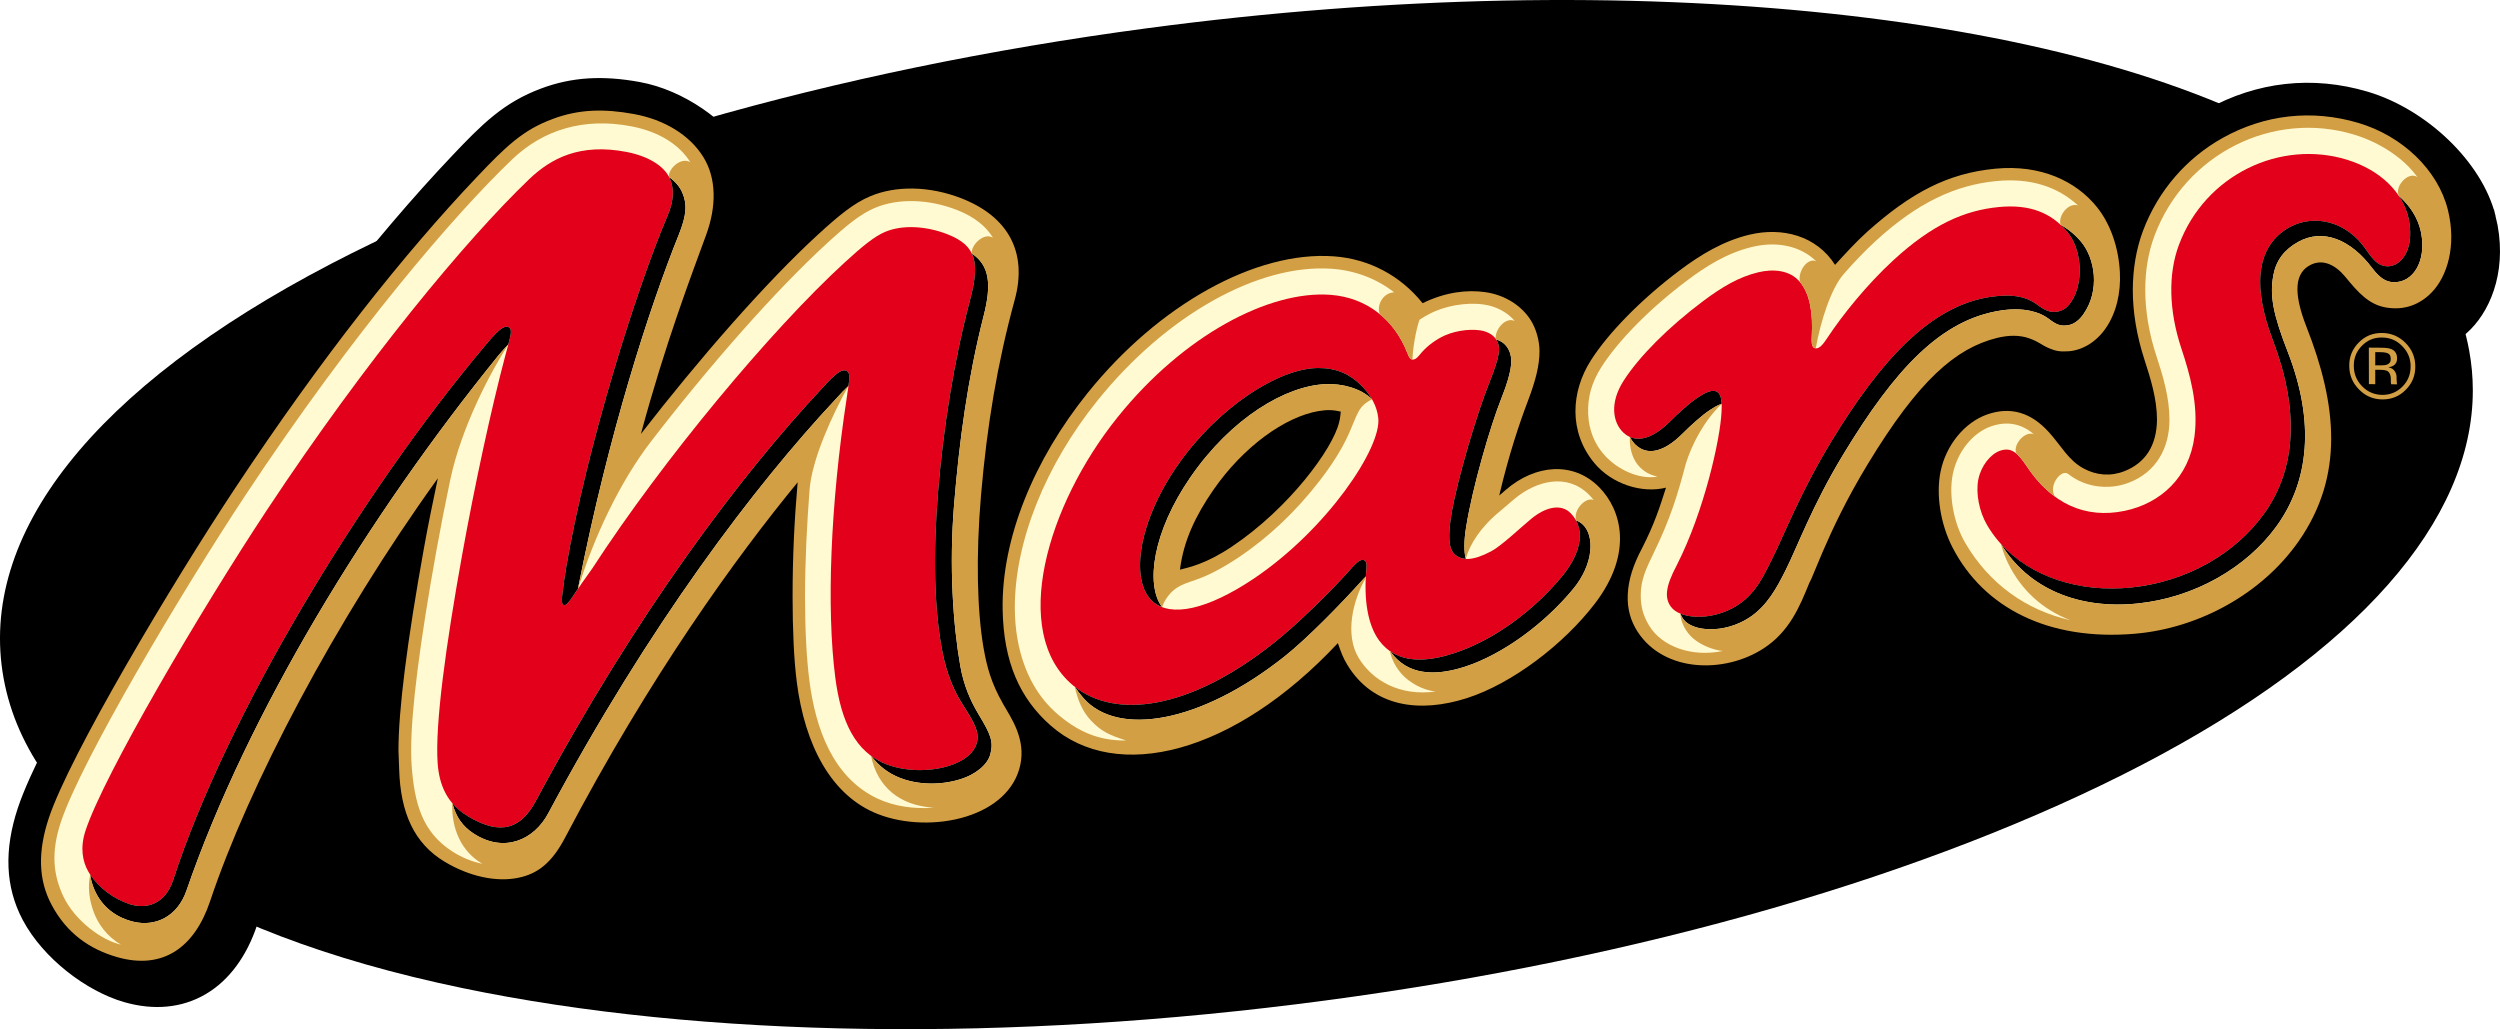
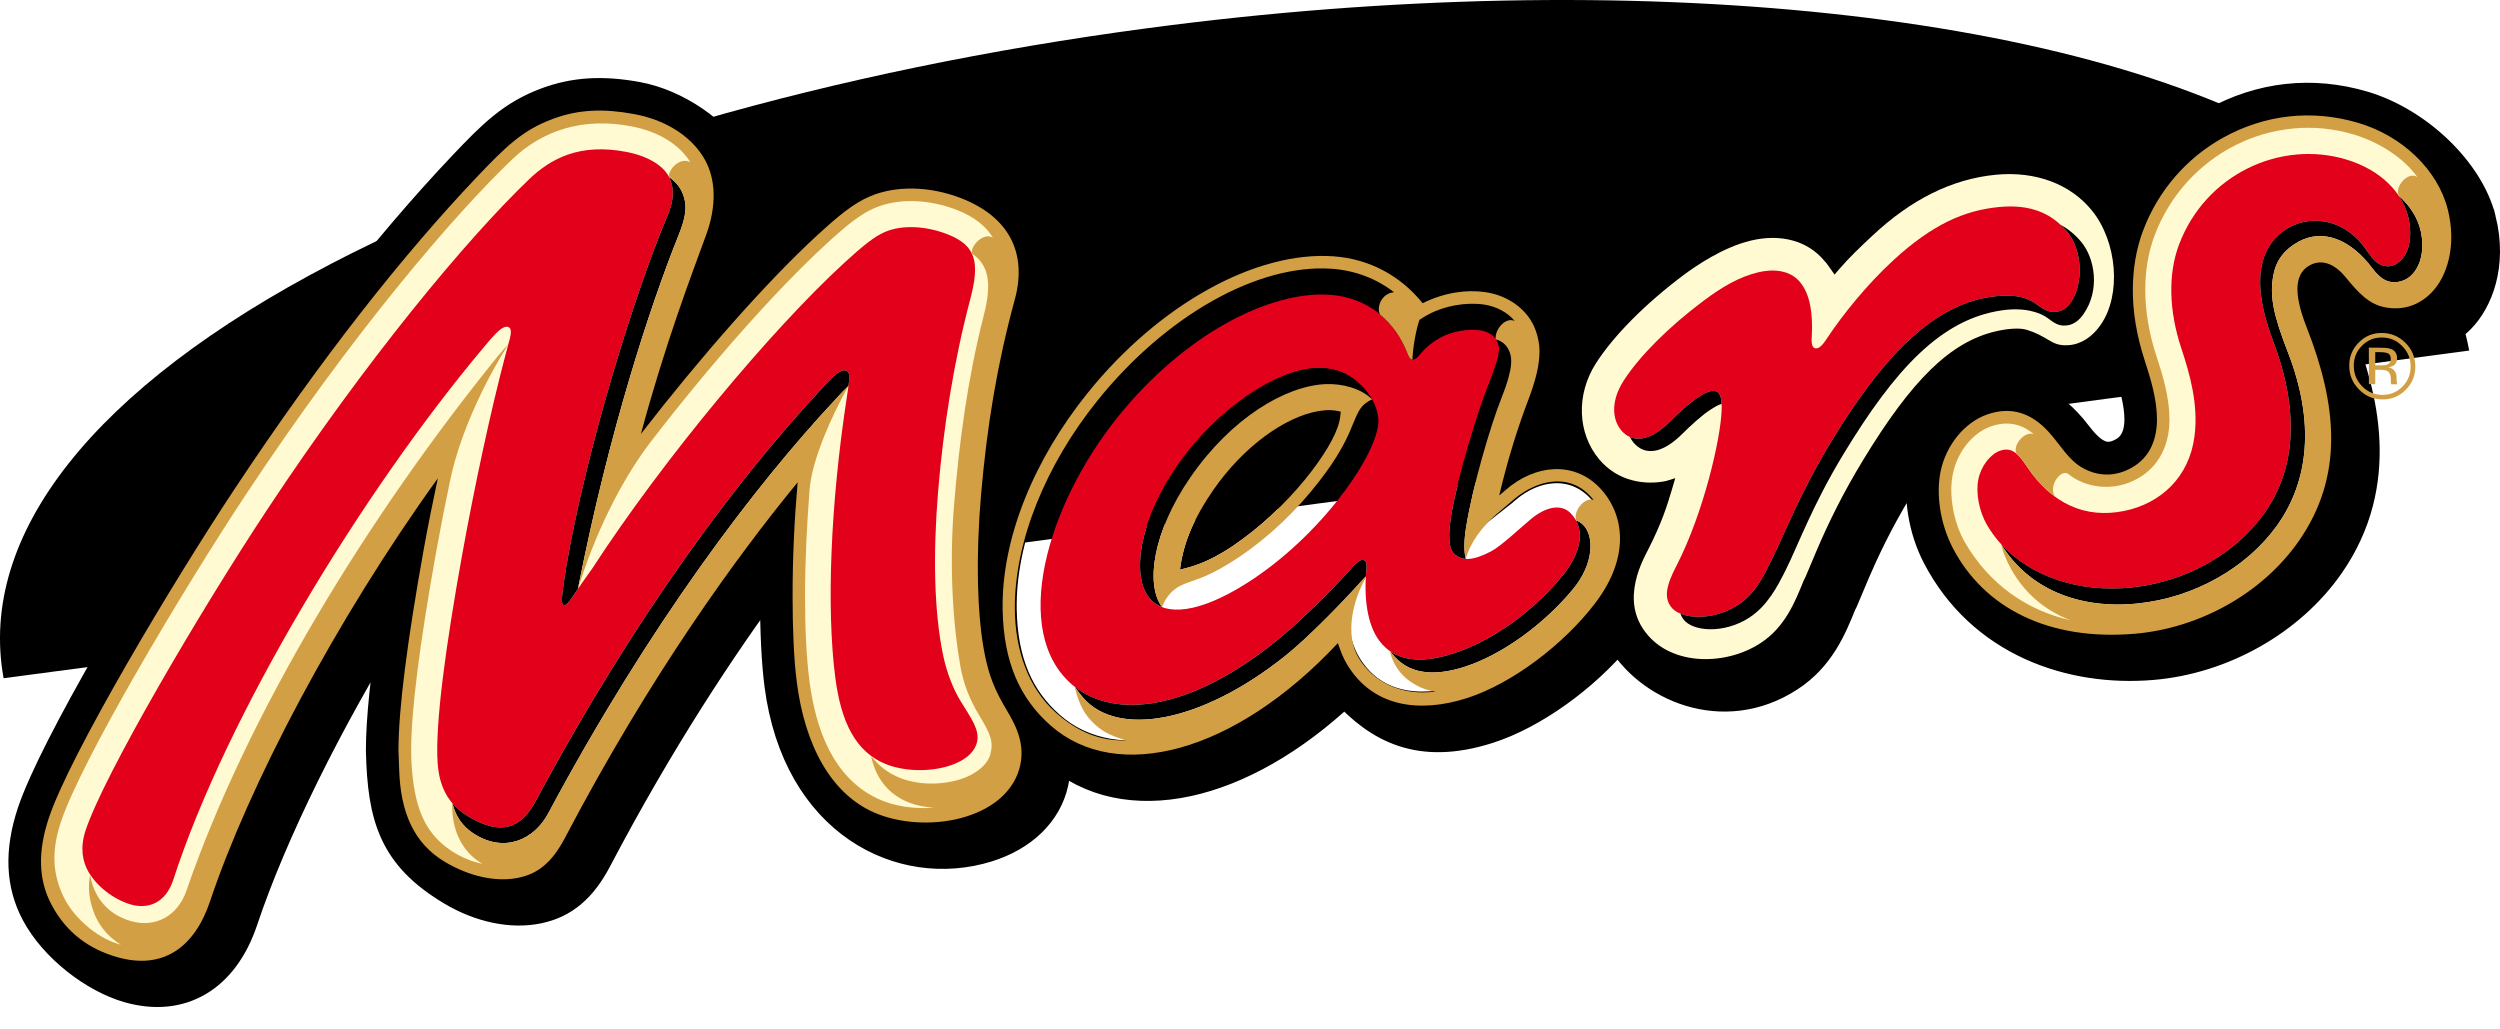
<svg xmlns="http://www.w3.org/2000/svg" xmlns:ns1="http://sodipodi.sourceforge.net/DTD/sodipodi-0.dtd" xmlns:ns2="http://www.inkscape.org/namespaces/inkscape" version="1.1" width="239.042" height="98.407" viewBox="0 0 239.042 98.407" overflow="visible" xml:space="preserve" id="svg70" ns1:docname="Logo-Mars--blanc.svg" ns2:version="1.1 (c68e22c387, 2021-05-23)">
  <defs id="defs74">
    <filter style="color-interpolation-filters:sRGB;" ns2:label="Invert" id="filter1157" x="0" y="0" width="1.006" height="1">
      <feColorMatrix values="0.24 0.84 0.07 0 0 0.24 0.84 0.07 0 0 0.24 0.84 0.07 0 0 0 0 0 1 0 " id="feColorMatrix1155" result="fbSourceGraphic" />
      <feColorMatrix result="fbSourceGraphicAlpha" in="fbSourceGraphic" values="0 0 0 -1 0 0 0 0 -1 0 0 0 0 -1 0 0 0 0 1 0" id="feColorMatrix1199" />
      <feColorMatrix id="feColorMatrix1201" type="hueRotate" values="180" result="color1" in="fbSourceGraphic" />
      <feColorMatrix id="feColorMatrix1203" values="0 -1 0 0 1 -1 0 0 0 1 0 0 -1 0 1 -0.21 -0.72 -0.07 2 0 " result="color2" />
    </filter>
  </defs>
  <g id="Graphics" style="filter:url(#filter1157)">
    <g id="g4">
-       <path d="M 236.096,33.519 C 234.785,26.307 229.723,19.757 221.421,14.571 200.006,1.184 156.199,-3.486 109.78,2.688 79.603,6.7 51.853,14.702 31.646,25.229 8.971,37.046 -2.149,51.113 0.344,64.851 c 2.498,13.743 18.078,24.267 43.87,29.626 22.995,4.792 52.275,5.214 82.459,1.195 30.168,-3.999 57.91,-12.016 78.139,-22.545 20.557,-10.712 31.631,-23.297 31.631,-35.803 0,-1.276 -0.117,-2.544 -0.347,-3.805 z" id="path2" />
+       <path d="M 236.096,33.519 C 234.785,26.307 229.723,19.757 221.421,14.571 200.006,1.184 156.199,-3.486 109.78,2.688 79.603,6.7 51.853,14.702 31.646,25.229 8.971,37.046 -2.149,51.113 0.344,64.851 z" id="path2" />
    </g>
    <path stroke="#000000" stroke-width="2.695" d="M 237.308,20.953 C 236.17,16.356 231.266,11.617 226,10.057 c -4.91,-1.455 -9.867,-0.906 -14.333,1.585 -3.524,1.966 -6.317,5.042 -7.972,8.74 -0.098,-0.134 -0.195,-0.27 -0.298,-0.398 -2.544,-3.149 -6.695,-6.198 -12.791,-5.612 v 0 c -4.76,0.459 -8.582,2.32 -13.194,6.424 -0.644,0.572 -1.273,1.212 -1.895,1.87 -2.187,-1.999 -5.335,-2.739 -8.668,-1.94 -2.394,0.576 -4.647,1.723 -7.312,3.719 -3.771,2.828 -7.105,6.217 -8.916,9.065 -0.07,0.108 -0.134,0.216 -0.2,0.326 -0.154,-1.027 -0.526,-2.066 -1.043,-2.875 -1.363,-2.137 -4.086,-4.345 -7.125,-4.776 -1.353,-0.193 -3.365,-0.194 -5.708,0.669 -2.083,-1.99 -4.809,-3.813 -8.908,-4.106 -8.03,-0.574 -17.851,4.813 -25.022,13.722 v 0 c -2.024,2.516 -3.722,5.179 -5.057,7.887 0.604,-4.924 1.481,-9.429 2.705,-13.908 1.426,-5.216 -0.563,-10.327 -7.66,-13.118 -3.476,-1.366 -7.156,-1.435 -10.097,-0.189 -1.78,0.755 -3.289,1.972 -5.453,3.954 -2.418,2.215 -5.26,5.163 -8.253,8.538 0.533,-1.501 1.023,-2.837 1.448,-3.994 l 0.47,-1.279 c 0.546,-1.495 0.819,-2.958 0.819,-4.335 0,-1.704 -0.417,-3.278 -1.246,-4.621 C 68.547,12.58 64.759,9.863 60.91,9.165 57.566,8.558 54.891,8.728 52.234,9.716 c -3.291,1.224 -5.178,3.099 -7.983,6.057 -7.533,7.946 -15.353,18.014 -23.242,29.924 -6.242,9.428 -15.983,25.796 -18.029,32 -1.221,3.696 -1.096,6.848 0.385,9.637 1.771,3.336 5.607,6.255 8.896,7.195 5.07,1.448 9.198,-0.982 11.044,-6.503 2.8,-8.366 8.085,-19.017 14.352,-29.167 -0.88,5.666 -1.324,9.987 -1.324,12.894 v 0.032 c 0.152,6.409 1.227,10.102 6.826,13.446 2.725,1.631 5.75,2.265 8.297,1.738 2.47,-0.509 4.221,-1.975 5.68,-4.75 5.966,-11.361 11.956,-20.405 16.897,-27.076 -0.01,0.619 -0.016,1.24 -0.016,1.867 0,3.453 0.142,6.297 0.418,8.455 1.708,13.277 11.762,18.167 19.983,15.616 3.422,-1.063 5.752,-3.325 6.393,-6.208 0.227,-1.022 0.203,-1.972 0.043,-2.839 6.75,5.913 17.863,3.449 27.731,-5.865 3.181,3.452 7.107,5.709 13.759,3.573 4.253,-1.366 9.15,-4.868 12.468,-8.863 2.645,4.801 9.942,8.064 16.318,3.91 2.957,-1.921 4.109,-4.767 5.033,-7.055 0.012,-0.024 0.025,-0.042 0.037,-0.067 l 0.101,-0.198 0.008,-0.017 c 0.021,-0.047 0.029,-0.065 1.142,-2.711 0.79,-1.831 2.09,-4.684 4.191,-8.146 1.283,-2.116 2.474,-3.888 3.612,-5.36 -0.665,0.992 -1.166,2.167 -1.438,3.512 -0.532,2.612 -0.023,5.855 1.332,8.46 4.282,8.238 12.863,11.125 20.66,10.463 6.736,-0.572 13.239,-4.25 16.97,-9.599 5.53,-7.928 3.191,-16.426 0.949,-22.128 -0.577,-1.468 -0.831,-2.645 -0.727,-3.271 0.041,-0.249 0.142,-0.355 0.282,-0.371 0.15,-0.021 0.308,0.111 0.468,0.318 1.651,1.842 3.356,3.453 5.641,3.838 2.216,0.375 4.314,-0.313 5.908,-1.94 1.691,-1.725 3.104,-5.143 2.009,-9.564 z M 203.39,35.016 c 0.573,1.762 1.088,3.479 1.088,5.115 -0.021,2.227 -1.135,2.932 -1.971,3.267 -1.479,0.595 -2.61,-0.244 -3.908,-1.946 -2.294,-3.001 -5.464,-4.786 -9.169,-3.493 -1.148,0.402 -2.22,1.074 -3.126,1.989 2.255,-2.62 4.349,-4.046 6.604,-4.608 0.813,-0.203 1.524,-0.208 2.057,-0.015 0.413,0.15 0.573,0.247 0.813,0.393 0.234,0.142 0.526,0.319 0.98,0.515 0.913,0.391 1.651,0.506 2.717,0.427 1.403,-0.104 2.774,-0.755 3.867,-1.797 0.014,0.051 0.03,0.102 0.048,0.153 z M 97.549,73.178 c -0.513,2.317 -2.418,4.043 -5.189,4.903 -2.676,0.832 -5.898,0.739 -8.408,-0.239 -4.517,-1.762 -6.999,-6.659 -7.763,-12.601 -0.281,-2.18 -0.404,-5.021 -0.404,-8.23 0,-3.72 0.164,-7.221 0.483,-10.895 -5.863,7.135 -14.084,18.451 -22.235,33.971 -1.256,2.392 -2.59,3.454 -4.47,3.842 -2.109,0.435 -4.681,-0.116 -7.034,-1.526 -2.944,-1.758 -4.239,-4.715 -4.362,-8.831 L 38.1,71.753 c 0,-3.865 0.819,-10.369 2.436,-19.332 0.449,-2.496 0.793,-4.104 1.329,-6.689 -9.82,13.629 -18.083,29.399 -21.77,40.423 -1.504,4.497 -4.564,6.596 -8.883,5.363 C 8.594,90.77 6.389,89.257 4.928,86.505 3.648,84.094 3.622,81.387 4.658,78.25 6.634,72.26 16.438,55.802 22.485,46.671 30.832,34.07 38.664,24.236 45.537,16.987 c 2.878,-3.036 4.47,-4.559 7.316,-5.617 2.544,-0.946 4.931,-0.98 7.743,-0.47 2.937,0.533 5.357,2.014 6.657,4.12 1.264,2.046 1.257,4.722 0.271,7.421 -1.456,3.985 -3.911,10.396 -6.244,19.051 5.519,-7.13 11.933,-14.485 16.967,-19.096 2.021,-1.85 3.401,-2.972 4.95,-3.628 2.428,-1.03 5.667,-1.01 8.76,0.206 4.399,1.729 6.322,5.098 5.065,9.695 -1.662,6.087 -2.646,11.973 -3.22,18.648 -0.513,5.96 -0.361,11.176 0.241,14.636 0.311,1.78 0.72,3.346 1.866,5.35 0.78,1.363 2.202,3.356 1.64,5.875 z m 54.954,-15.474 c -2.99,3.909 -7.912,7.657 -12.233,9.045 -4.536,1.457 -8.996,0.868 -11.45,-3.191 -0.415,-0.687 -0.581,-1.156 -0.898,-2.067 -9.909,10.595 -21.162,13.448 -27.473,7.873 -2.933,-2.589 -4.494,-6.047 -4.581,-11.086 -0.116,-6.808 3.009,-14.345 8.126,-20.703 6.808,-8.458 16.078,-13.598 23.518,-13.067 3.407,0.245 6.401,1.852 8.512,4.482 2.205,-1.082 4.287,-1.299 5.982,-1.058 1.975,0.281 3.505,1.348 4.347,2.666 0.546,0.855 0.848,2.026 0.848,2.969 0,1.349 -0.354,2.79 -1.119,4.8 -0.792,2.082 -1.807,5.087 -2.733,9.012 0.203,-0.158 0.534,-0.461 0.638,-0.549 2.799,-2.415 6.438,-2.755 8.919,-0.245 2.137,2.162 3.287,6.293 -0.403,11.119 z m 26.095,-13.338 c -2.027,3.34 -3.351,6.157 -4.31,8.378 0,0 -1.096,2.611 -1.109,2.641 0,0 -0.185,0.367 -0.183,0.364 -0.913,2.261 -1.907,4.651 -4.362,6.248 -3.727,2.425 -9.491,2.317 -12.037,-1.571 -0.676,-1.035 -1.021,-2.223 -0.955,-3.582 0.066,-1.435 0.521,-2.836 1.378,-4.448 1.184,-2.321 1.687,-3.917 2.279,-5.767 -2.312,0.579 -5.187,-0.355 -6.84,-2.339 -2.501,-3.001 -2.234,-6.861 -0.345,-9.832 1.642,-2.582 4.797,-5.834 8.485,-8.599 2,-1.5 4.167,-2.815 6.662,-3.415 3.154,-0.756 6.419,0.086 8.203,2.882 1.011,-1.108 2.076,-2.278 3.125,-3.21 4.113,-3.661 7.6,-5.542 12.187,-5.985 h 0.002 c 4.388,-0.422 7.736,1.209 9.711,3.653 1.325,1.642 2.088,3.914 2.208,6.242 0.105,1.97 -0.339,3.918 -1.371,5.386 -0.902,1.308 -2.228,2.08 -3.518,2.176 -0.838,0.062 -1.283,-0.029 -1.889,-0.291 -0.793,-0.339 -0.874,-0.577 -1.891,-0.944 -0.904,-0.327 -1.978,-0.313 -3.083,-0.038 -3.952,0.981 -7.492,4.045 -12.347,12.051 z m 53.903,-16.398 c -1.109,1.134 -2.571,1.737 -4.351,1.435 -1.649,-0.279 -2.668,-1.427 -3.895,-2.927 -0.914,-1.116 -2.126,-1.761 -3.333,-1.146 -1.435,0.731 -1.733,2.493 -0.376,5.947 2.92,7.427 3.604,14.223 -0.752,20.469 -3.522,5.051 -9.577,8.333 -15.672,8.85 -8.247,0.702 -14.422,-2.465 -17.407,-8.206 -1.204,-2.318 -1.608,-5.137 -1.166,-7.295 0.511,-2.527 2.298,-4.711 4.462,-5.469 2.228,-0.776 4.179,-0.2 5.893,1.694 1.205,1.331 1.861,2.68 3.315,3.469 1.244,0.675 2.62,0.781 3.945,0.248 1.93,-0.774 3.054,-2.388 3.08,-4.907 0,-1.96 -0.618,-3.951 -1.175,-5.662 -0.782,-2.4 -1.144,-4.656 -1.138,-6.781 0.006,-2.001 0.345,-3.94 0.965,-5.591 1.476,-3.94 4.237,-7.017 7.631,-8.911 3.992,-2.227 8.508,-2.756 12.97,-1.434 4.185,1.239 7.61,4.483 8.561,8.314 0.853,3.445 -0.075,6.391 -1.557,7.903 z" id="path6" />
    <path d="m 115.987,46.889 c 2.92,-4.231 6.916,-7.037 10.072,-7.58 0.881,-0.151 1.442,-0.112 2.14,0.048 -0.029,0.187 -0.031,0.566 -0.154,1.012 -0.602,2.557 -4.807,8.241 -10.25,11.891 -2.492,1.668 -4.08,1.979 -4.97,2.21 0.335,-2.76 1.508,-5.183 3.162,-7.581 z" id="path8" />
-     <path fill="#fffad1" d="m 104.448,37.941 v 0 c -5.194,6.452 -8.108,13.861 -7.998,20.328 0.081,4.703 1.475,8.09 4.383,10.66 6.06,5.352 16.13,1.538 22.923,-4.27 1.259,-1.076 2.493,-2.149 3.756,-3.451 l 0.656,-0.679 0.311,0.893 c 0.304,0.875 0.444,1.183 0.838,1.835 2.818,4.661 7.961,3.842 10.775,2.938 4.117,-1.324 9.044,-4.929 11.979,-8.768 3.411,-4.461 2.462,-8.309 0.402,-10.394 -2.296,-2.322 -5.423,-2.097 -8.183,0.317 -1.144,0.954 -1.707,1.417 -1.996,1.735 l 0.423,-1.547 c 0.846,-3.13 2.01,-7.23 2.741,-9.353 0.674,-1.953 0.977,-3.402 0.977,-4.696 0,-1.035 -0.367,-1.919 -0.677,-2.479 -0.689,-1.258 -2.286,-2.294 -3.883,-2.521 -1.799,-0.256 -3.978,0.137 -5.553,1 l -0.429,0.234 -0.324,-0.368 c -2.014,-2.512 -4.891,-4.036 -8.101,-4.267 -7.287,-0.519 -16.324,4.534 -23.02,12.853 z m 7.859,16.254 c 0.463,-2.429 0.883,-4.26 3.214,-7.64 v 0 c 2.86,-4.146 6.857,-7.138 10.432,-7.808 0.93,-0.176 1.717,-0.177 2.403,-0.008 l 0.476,0.119 -0.039,0.544 c -0.016,0.208 -0.043,0.596 -0.189,1.12 -0.682,2.901 -5.16,8.648 -10.485,12.218 -2.383,1.595 -3.935,1.982 -4.862,2.214 l -1.075,0.271 z" id="path10" />
    <path fill="#fffad1" d="m 190.831,16.709 c -4.181,0.402 -8.099,2.36 -11.781,5.811 -1.115,1.044 -2.212,2.074 -3.195,3.22 l -0.44,0.515 -0.743,-1.052 -0.238,-0.269 c -1.558,-1.883 -4.115,-2.626 -7.037,-1.926 -2.599,0.625 -5.156,2.346 -6.45,3.315 -3.639,2.729 -6.686,5.804 -8.362,8.435 -1.891,2.977 -1.764,6.657 0.32,9.157 1.793,2.152 4.437,2.49 6.401,2.078 l 0.874,-0.27 -0.266,0.913 c -0.513,1.743 -1.021,3.364 -2.376,6.021 -0.528,0.996 -1.236,2.504 -1.317,4.211 -0.055,1.185 0.233,2.274 0.863,3.235 2.356,3.603 7.811,3.631 11.231,1.402 2.343,-1.521 3.298,-3.889 4.14,-5.978 0.02,-0.042 0.201,-0.406 0.201,-0.406 -0.006,0.018 1.102,-2.614 1.102,-2.614 1.074,-2.496 2.396,-5.237 4.343,-8.446 4.715,-7.773 8.396,-11.359 12.707,-12.375 1.051,-0.249 2.267,-0.375 3.007,-0.144 0.872,0.272 1.455,0.613 1.922,0.887 0.665,0.389 1.072,0.641 2.05,0.576 1.21,-0.079 2.292,-0.814 3.06,-1.927 2.018,-2.875 1.597,-7.949 -0.813,-10.933 -2.032,-2.515 -5.342,-3.807 -9.203,-3.436 z" id="path12" />
    <path fill="#fffad1" d="m 205.368,22.326 v 0 c -0.614,1.636 -0.834,3.173 -0.834,5.11 0,2.125 0.286,4.486 1.097,6.842 0.56,1.625 1.203,3.757 1.203,5.852 -0.031,3.142 -1.478,5.048 -4.3,5.671 -2.468,0.543 -4.481,-0.412 -6.158,-2.924 -1.766,-2.65 -3.786,-3.533 -6.171,-2.701 -1.973,0.691 -3.614,2.714 -4.085,5.036 -0.431,2.113 0.029,4.824 1.113,6.911 2.99,5.751 9.08,8.555 16.841,7.895 6.132,-0.521 12.019,-3.891 15.323,-8.625 4.548,-6.516 3.072,-13.43 0.608,-19.908 -1.32,-3.459 -1.096,-5.711 0.661,-6.694 1.25,-0.668 2.949,-0.106 4.051,1.333 0.961,1.252 2.128,2.564 3.516,2.798 1.456,0.248 2.715,-0.197 3.855,-1.36 1.638,-1.672 2.063,-4.153 1.263,-7.375 -0.895,-3.607 -4.041,-6.699 -8.017,-7.877 -8.358,-2.477 -17.06,2.263 -19.966,10.016 z" id="path14" />
    <path fill="#fffad1" d="m 48.975,14.409 v 0 C 43.59,19.354 33.8,30.583 22.95,46.986 16.944,56.068 7.17,72.492 5.211,78.433 c -1.009,3.05 -0.875,5.822 0.27,7.857 1.309,2.327 3.33,3.908 5.855,4.471 3.571,0.796 6.915,-0.809 8.203,-4.785 C 22.97,75.388 31.336,59.869 41.374,45.478 l 1.646,-2.349 -0.83,3.913 -1.085,5.484 c -1.609,8.928 -2.425,15.397 -2.425,19.227 10e-4,0 0.066,1.798 0.066,1.798 0.3,4.201 1.586,6.933 3.933,8.336 2.313,1.384 4.727,2.034 6.727,1.48 1.655,-0.458 2.911,-1.305 4.114,-3.555 9.006,-16.837 17.869,-28.626 22.351,-34.155 l 1.219,-1.503 -0.188,1.926 c -0.378,3.873 -0.561,7.445 -0.561,10.921 0,3.186 0.146,6.008 0.424,8.165 0.808,6.28 3.437,10.588 7.399,12.134 2.393,0.934 5.466,1.021 8.022,0.227 2.571,-0.798 4.274,-2.393 4.799,-4.489 0.558,-2.182 -0.533,-3.727 -1.478,-5.221 l -0.152,-0.241 c -0.809,-1.182 -1.492,-3.59 -1.844,-5.419 -0.926,-4.8 -0.738,-9.688 -0.312,-14.887 0.477,-5.81 1.687,-12.832 3.237,-18.784 1.103,-4.242 -0.513,-7.35 -4.674,-8.986 -2.861,-1.127 -5.98,-1.206 -8.34,-0.211 -1.473,0.621 -2.82,1.715 -4.792,3.522 -4.839,4.433 -10.928,11.253 -16.701,18.711 l -2.069,2.92 c 2.407,-8.747 6.213,-19.72 7.119,-22.198 0.955,-2.614 0.79,-4.961 -0.275,-6.847 -1.113,-1.972 -3.186,-3.352 -6.195,-3.938 -4.525,-0.876 -8.74,0.384 -11.534,2.95 z" id="path16" />
    <path fill="#e2001a" d="m 230.344,21.088 c -0.014,-0.081 -0.031,-0.161 -0.049,-0.241 -0.542,-2.404 -2.637,-4.575 -5.879,-5.573 -6.306,-1.941 -13.536,1.364 -16.071,8.133 -1.053,2.803 -0.965,6.306 0.226,9.896 0.795,2.405 1.655,5.344 1.261,8.409 -0.505,3.934 -3.248,6.421 -6.678,7.134 -3.768,0.784 -6.976,-0.682 -9.35,-4.242 -0.907,-1.36 -1.515,-1.871 -2.581,-1.5 -0.9,0.316 -1.797,1.436 -2.059,2.725 -0.272,1.338 0.092,3.106 0.829,4.367 2.584,4.426 8.037,6.576 13.785,5.981 5.351,-0.552 9.945,-3.251 12.667,-7.003 3.132,-4.318 3.418,-9.96 0.881,-16.632 -2.066,-5.419 -1.47,-9.104 1.6,-10.82 2.409,-1.291 5.468,-0.541 7.292,2.122 0.799,1.168 1.215,1.504 1.858,1.605 1.279,0.204 2.819,-1.3 2.268,-4.361 z" id="path18" />
    <path fill="#e2001a" d="m 155.225,36.438 c -1.316,2.071 -1.033,3.95 -0.002,4.927 1.091,1.032 2.672,0.732 4.493,-1.095 0.735,-0.74 1.897,-1.793 2.618,-2.251 0.423,-0.268 1.195,-0.809 1.76,-0.596 0.624,0.233 0.534,1.432 0.513,1.952 -0.111,2.608 -1.668,9.545 -4.271,14.652 -1.121,2.108 -1.171,3.154 -0.571,3.984 0.891,1.24 4.027,1.39 6.397,-0.153 1.75,-1.139 2.5,-2.857 3.279,-4.404 1.165,-2.314 2.656,-6.278 5.641,-11.199 4.713,-7.771 9.489,-13.007 15.247,-13.865 2.14,-0.322 3.481,0.005 4.454,0.735 0.756,0.569 1.249,0.781 1.912,0.679 0.569,-0.088 0.973,-0.4 1.306,-0.88 1.265,-1.802 1.1,-5.032 -0.329,-6.746 -1.536,-1.838 -3.593,-2.666 -6.54,-2.382 -3.315,0.319 -6.378,1.681 -10.058,5.053 -2.585,2.37 -4.932,5.321 -6.288,7.368 -0.414,0.62 -0.769,1.142 -1.193,1.09 -0.438,-0.053 -0.376,-0.776 -0.354,-1.231 0.102,-2.012 -0.121,-3.887 -1.125,-5.102 -0.98,-1.188 -2.624,-1.266 -3.992,-0.938 -1.86,0.447 -3.466,1.4 -5.292,2.769 -3.268,2.448 -6.102,5.273 -7.605,7.633 z" id="path20" />
    <path fill="#e2001a" d="m 131.879,61.256 c 1.567,2.109 4.149,2.168 7.073,1.229 3.854,-1.237 7.698,-4.099 10.392,-7.361 1.82,-2.205 2.343,-4.53 0.83,-6.06 -0.912,-0.922 -2.37,-0.604 -3.764,0.545 -0.986,0.812 -2.854,2.595 -3.836,3.109 -1.749,0.92 -2.778,0.916 -3.481,0.283 -0.597,-0.537 -0.653,-1.809 -0.302,-3.888 0.581,-3.43 2.479,-9.68 3.549,-12.357 1.17,-2.921 1.137,-3.55 0.763,-4.229 -0.279,-0.506 -0.913,-0.848 -1.577,-0.941 -1.185,-0.169 -2.688,0.1 -3.721,0.657 -0.772,0.416 -1.476,0.945 -2.115,1.747 -0.24,0.297 -0.444,0.419 -0.661,0.387 -0.228,-0.037 -0.353,-0.343 -0.458,-0.61 -1.239,-3.21 -3.906,-5.329 -7.39,-5.579 -5.813,-0.416 -13.985,3.833 -20.296,11.675 -6.823,8.476 -10.313,20.61 -4.304,25.658 3.815,3.204 10.855,2.583 19.193,-4.023 2.221,-1.758 5.345,-4.817 7.188,-6.871 0.425,-0.474 1.121,-1.368 1.555,-1.008 0.22,0.182 0.142,0.676 0.121,0.917 -0.237,2.779 0.126,5.213 1.241,6.72 z m -21.657,-3.738 c -2.13,-1.867 -1.521,-7.378 2.333,-12.964 3.813,-5.527 9.677,-9.348 13.484,-9.364 1.699,-0.01 3.017,0.555 4.142,1.688 0.918,0.927 1.479,1.963 1.603,3.078 0.347,2.821 -4.9,10.677 -11.924,15.385 -4.431,2.963 -7.896,3.704 -9.638,2.177 z" id="path22" />
    <path fill="#e2001a" d="m 90.164,62.585 c -0.858,-4.163 -0.954,-9.64 -0.47,-15.55 0.491,-5.996 1.489,-12.425 3.071,-18.398 0.926,-3.496 0.61,-5.143 -2.148,-6.227 -2.044,-0.805 -4.317,-0.941 -5.98,-0.24 -1.026,0.432 -2.156,1.355 -3.893,2.947 -6.969,6.382 -17.349,18.82 -24.116,29.245 -0.769,1.067 -1.266,1.788 -1.928,2.767 -0.312,0.475 -0.581,0.759 -0.762,0.729 -0.243,-0.042 -0.243,-0.488 -0.162,-1.091 0.131,-0.986 0.184,-1.472 0.351,-2.46 C 56.1,42.701 60.88,27.561 63.773,20.766 64.32,19.481 64.571,18.315 64.053,17.09 63.582,15.975 62.144,14.963 59.912,14.529 55.46,13.667 52.684,15.134 50.586,17.146 44.541,22.941 34.953,34.507 25.56,48.711 19.17,58.37 9.938,74.084 8.18,79.413 c -0.556,1.684 -0.26,2.988 0.25,3.897 0.788,1.401 2.354,2.63 3.973,3.143 1.689,0.528 3.428,-0.049 4.174,-2.355 5.071,-15.653 17.999,-36.997 29.709,-50.931 0.514,-0.613 0.746,-0.89 1.148,-1.303 0.452,-0.438 0.873,-0.746 1.211,-0.578 0.266,0.131 0.24,0.56 0.098,1.116 -0.21,0.82 -0.202,0.745 -0.432,1.618 -1.339,5.055 -2.916,12.34 -4.126,19.059 -1.549,8.594 -2.6,16.216 -2.338,19.894 0.147,2.074 0.89,3.878 2.915,5.09 3.218,1.924 5.093,1.1 6.484,-1.497 9.651,-18.046 19.638,-31.185 27.343,-39.42 0.749,-0.841 1.153,-1.202 1.495,-1.468 0.413,-0.284 0.698,-0.329 0.904,-0.196 0.247,0.157 0.247,0.58 0.198,0.953 -0.079,0.605 -0.089,0.731 -0.198,1.438 -1.608,10.461 -1.96,20.384 -1.122,26.895 0.546,4.235 1.921,7.154 4.896,8.315 1.708,0.666 4.056,0.746 5.959,0.154 1.418,-0.439 2.431,-1.213 2.693,-2.26 0.305,-1.192 -0.615,-2.38 -1.585,-3.971 -0.646,-1.061 -1.292,-2.617 -1.665,-4.421 z" id="path24" />
    <g id="g54">
      <path d="m 231.513,22.334 c -0.016,-0.081 -0.033,-0.161 -0.051,-0.241 -0.283,-1.258 -1.01,-2.414 -2.101,-3.374 0.45,0.669 0.766,1.386 0.934,2.127 0.018,0.081 0.035,0.16 0.049,0.241 0.551,3.061 -0.988,4.565 -2.269,4.36 -0.643,-0.102 -1.059,-0.437 -1.858,-1.605 -1.824,-2.663 -4.883,-3.413 -7.292,-2.122 -3.07,1.716 -3.667,5.401 -1.6,10.82 2.538,6.672 2.251,12.314 -0.881,16.632 -2.721,3.752 -7.315,6.451 -12.667,7.003 -4.894,0.506 -9.57,-0.979 -12.449,-4.162 2.616,4.278 7.417,6.274 13.071,5.689 5.45,-0.563 10.407,-3.435 13.265,-7.375 3.13,-4.317 3.689,-9.985 1.101,-16.638 -1.384,-3.553 -1.774,-5.373 -1.39,-7.396 0.271,-1.426 1.064,-2.438 2.368,-3.163 2.388,-1.329 5.039,-0.211 7.07,2.491 0.78,1.037 1.386,1.344 2.07,1.361 1.833,0.05 3.114,-1.97 2.63,-4.648 z" id="path26" />
      <g id="g32">
        <path d="m 163.513,39.197 c 0.272,-0.173 0.692,-0.458 1.105,-0.584 -0.021,-0.505 -0.128,-1.043 -0.524,-1.191 -0.565,-0.212 -1.337,0.328 -1.76,0.596 -0.721,0.458 -1.883,1.512 -2.618,2.251 -1.499,1.504 -2.834,1.97 -3.869,1.514 0.144,0.29 0.33,0.547 0.554,0.759 1.091,1.032 2.674,0.734 4.493,-1.094 0.736,-0.738 1.897,-1.794 2.619,-2.251 z" id="path28" />
        <path d="m 198.988,23.113 c -0.558,-0.665 -1.212,-1.208 -1.963,-1.619 0.224,0.21 0.44,0.437 0.646,0.682 1.429,1.714 1.594,4.944 0.329,6.746 -0.333,0.48 -0.737,0.792 -1.306,0.88 -0.663,0.103 -1.156,-0.109 -1.912,-0.679 -0.973,-0.73 -2.314,-1.057 -4.454,-0.735 -5.758,0.858 -10.534,6.094 -15.247,13.865 -2.984,4.92 -4.476,8.884 -5.641,11.199 -0.778,1.547 -1.528,3.265 -3.279,4.404 -1.838,1.196 -4.136,1.374 -5.491,0.815 0.064,0.185 0.156,0.354 0.272,0.517 0.891,1.239 3.938,1.417 6.308,-0.126 1.75,-1.138 2.692,-2.964 3.47,-4.51 1.166,-2.315 2.554,-6.201 5.54,-11.121 4.972,-8.202 9.36,-12.892 15.108,-13.749 2.14,-0.322 3.672,0.157 4.477,0.77 0.752,0.574 1.132,0.762 1.885,0.647 0.653,-0.101 1.152,-0.58 1.483,-1.06 1.596,-2.272 1.117,-5.318 -0.225,-6.926 z" id="path30" />
      </g>
      <g id="g42">
        <path d="m 143.103,32.528 c 0.374,0.679 0.407,1.308 -0.763,4.229 -1.07,2.678 -2.968,8.928 -3.549,12.357 -0.351,2.079 -0.294,3.351 0.302,3.888 0.288,0.26 0.635,0.411 1.061,0.439 -0.182,-0.695 -0.18,-1.701 0.031,-3.025 0.608,-3.817 2.312,-9.67 3.382,-12.348 1.169,-2.922 1.039,-3.932 0.689,-4.626 -0.259,-0.516 -0.678,-0.838 -1.2,-0.986 0.015,0.025 0.033,0.047 0.047,0.072 z" id="path34" />
        <path d="m 110.222,57.518 c 0.258,0.226 0.554,0.401 0.884,0.528 -1.608,-2.192 -0.855,-7.233 2.719,-12.415 3.93,-5.698 9.125,-8.748 12.941,-8.902 1.544,-0.063 3.33,0.379 4.419,1.453 -0.259,-0.456 -0.594,-0.892 -1.004,-1.305 -1.125,-1.133 -2.442,-1.697 -4.142,-1.688 -3.807,0.016 -9.671,3.837 -13.484,9.364 -3.853,5.587 -4.463,11.098 -2.333,12.965 z" id="path36" />
        <path d="m 151.357,50.164 c -0.201,-0.193 -0.425,-0.325 -0.667,-0.408 0.821,1.493 0.219,3.475 -1.347,5.369 -2.694,3.262 -6.538,6.124 -10.392,7.361 -2.333,0.75 -4.446,0.859 -6.003,-0.197 0.027,0.038 0.053,0.08 0.082,0.117 1.565,2.109 4.085,2.293 7.009,1.354 3.618,-1.163 7.614,-4.096 10.382,-7.444 1.989,-2.408 2.045,-5.086 0.936,-6.152 z" id="path38" />
        <path d="m 130.637,54.537 c 0.021,-0.24 0.1,-0.734 -0.121,-0.917 -0.435,-0.359 -1.13,0.535 -1.555,1.008 -1.842,2.053 -4.967,5.112 -7.188,6.871 -8.2,6.496 -15.141,7.201 -18.998,4.176 0.256,0.39 0.541,0.761 0.854,1.112 3.258,3.642 11.072,2.418 19.165,-3.994 2.221,-1.759 5.521,-5.158 7.365,-7.21 0.131,-0.144 0.279,-0.309 0.437,-0.46 0.011,-0.193 0.025,-0.388 0.041,-0.586 z" id="path40" />
      </g>
      <g id="g52">
        <path d="m 64.052,17.091 c 0.518,1.226 0.267,2.392 -0.28,3.676 -2.893,6.795 -7.673,21.934 -9.646,33.541 -0.167,0.988 -0.22,1.474 -0.351,2.46 -0.081,0.603 -0.081,1.049 0.162,1.091 0.181,0.029 0.45,-0.254 0.762,-0.729 0.202,-0.298 0.387,-0.572 0.57,-0.838 0.019,-0.114 0.041,-0.237 0.07,-0.379 2.862,-14.431 6.708,-26.374 9.571,-33.486 0.744,-1.848 0.812,-2.918 0.314,-4.045 -0.232,-0.522 -0.645,-1.024 -1.252,-1.453 0.029,0.052 0.057,0.106 0.08,0.162 z" id="path44" />
-         <path d="m 48.604,32.929 c 0.036,-0.131 0.079,-0.292 0.138,-0.527 0.143,-0.556 0.168,-0.985 -0.098,-1.116 -0.338,-0.168 -0.759,0.14 -1.211,0.578 -0.402,0.413 -0.635,0.69 -1.148,1.303 -11.71,13.934 -24.638,35.278 -29.709,50.931 -0.746,2.307 -2.484,2.884 -4.174,2.355 -1.495,-0.474 -2.943,-1.559 -3.777,-2.826 0.043,0.366 0.139,0.744 0.297,1.176 0.556,1.507 1.79,2.842 3.853,3.334 2.062,0.49 4.189,-0.469 5.06,-2.991 5.825,-16.901 17.34,-35.77 29.852,-51.193 0.353,-0.422 0.64,-0.735 0.917,-1.024 z" id="path46" />
        <path d="m 81.127,36.899 c 0.016,-0.129 0.034,-0.273 0.06,-0.464 0.049,-0.373 0.049,-0.796 -0.198,-0.953 -0.207,-0.133 -0.491,-0.088 -0.904,0.196 -0.342,0.266 -0.747,0.627 -1.495,1.468 -7.705,8.235 -17.691,21.375 -27.343,39.42 -1.392,2.597 -3.267,3.421 -6.484,1.497 -0.611,-0.366 -1.103,-0.786 -1.5,-1.251 0.313,1.252 0.947,2.183 1.995,2.871 2.931,1.926 5.8,0.636 7.162,-1.911 9.653,-18.046 19.756,-31.343 27.462,-39.578 0.533,-0.601 0.934,-1.011 1.245,-1.295 z" id="path48" />
-         <path d="m 93.597,68.345 c -0.839,-1.387 -1.455,-2.853 -1.772,-4.643 -0.696,-3.93 -1.082,-9.545 -0.599,-15.455 0.491,-5.995 1.288,-12.016 2.834,-18.073 0.764,-2.99 0.558,-4.803 -1.137,-5.934 0.492,1.027 0.366,2.414 -0.158,4.396 -1.582,5.973 -2.58,12.402 -3.071,18.398 -0.484,5.91 -0.389,11.388 0.47,15.55 0.374,1.804 1.02,3.36 1.667,4.42 0.97,1.591 1.89,2.779 1.585,3.971 -0.263,1.047 -1.275,1.821 -2.693,2.26 -1.903,0.592 -4.251,0.512 -5.959,-0.154 -0.543,-0.212 -1.032,-0.484 -1.474,-0.811 0.717,0.95 1.626,1.666 2.777,2.115 1.708,0.666 3.854,0.715 5.758,0.124 1.418,-0.439 2.612,-1.367 2.875,-2.415 0.302,-1.189 0.036,-1.865 -1.103,-3.749 z" id="path50" />
      </g>
    </g>
    <path fill="#d39f45" d="m 234.059,20.066 c -0.951,-3.832 -4.376,-7.075 -8.561,-8.314 -4.461,-1.322 -8.978,-0.793 -12.97,1.434 -3.394,1.894 -6.156,4.971 -7.631,8.911 -0.62,1.65 -0.959,3.589 -0.965,5.591 -0.006,2.125 0.356,4.38 1.138,6.781 0.558,1.711 1.175,3.702 1.175,5.662 -0.025,2.52 -1.15,4.133 -3.08,4.907 -1.326,0.533 -2.702,0.427 -3.945,-0.248 -1.454,-0.789 -2.111,-2.138 -3.315,-3.469 -1.713,-1.894 -3.665,-2.47 -5.893,-1.694 -2.164,0.758 -3.951,2.942 -4.462,5.469 -0.442,2.158 -0.039,4.977 1.166,7.295 2.984,5.741 9.16,8.907 17.407,8.206 6.095,-0.518 12.149,-3.799 15.672,-8.85 4.356,-6.246 3.672,-13.042 0.752,-20.469 -1.357,-3.454 -1.059,-5.216 0.376,-5.947 1.207,-0.616 2.419,0.03 3.333,1.146 1.227,1.5 2.246,2.648 3.895,2.927 1.779,0.302 3.241,-0.301 4.351,-1.435 1.481,-1.513 2.409,-4.459 1.557,-7.903 z m -5.175,6.919 c -0.685,-0.018 -1.291,-0.324 -2.07,-1.361 -2.031,-2.702 -4.682,-3.819 -7.07,-2.491 -1.304,0.725 -2.097,1.737 -2.368,3.163 -0.384,2.022 0.006,3.842 1.39,7.396 2.588,6.653 2.029,12.321 -1.101,16.638 -2.858,3.94 -7.814,6.812 -13.265,7.375 -5.655,0.584 -10.456,-1.411 -13.071,-5.688 -0.002,-0.002 -0.004,-0.005 -0.006,-0.007 0.16,0.634 0.399,1.271 0.69,1.863 1.289,2.619 3.358,4.437 5.939,5.426 -4.2,-0.947 -7.756,-3.471 -10.038,-7.381 -1.135,-1.938 -1.597,-4.612 -1.193,-6.584 0.429,-2.121 1.885,-3.948 3.659,-4.569 1.618,-0.564 3.003,-0.187 4.089,0.757 -0.864,-0.357 -2.064,1.045 -1.661,1.859 0.317,0.27 0.631,0.677 0.996,1.224 0.813,1.219 1.723,2.193 2.723,2.915 -0.345,-0.402 -0.271,-1.093 0.029,-1.603 0.277,-0.465 0.807,-0.923 1.242,-0.566 1.532,1.21 3.754,1.544 5.682,0.829 2.713,-1.006 3.957,-3.369 3.957,-6.049 0,-2.115 -0.624,-4.204 -1.232,-6.041 -0.721,-2.173 -1.082,-4.337 -1.082,-6.382 0,-1.849 0.294,-3.602 0.887,-5.177 2.928,-7.809 11.333,-12.043 19.14,-9.64 2.386,0.734 4.67,2.204 5.992,4.043 -0.852,-0.6 -2.216,0.893 -1.777,1.787 1.089,0.96 1.816,2.115 2.099,3.373 0.018,0.081 0.035,0.161 0.051,0.241 0.482,2.677 -0.799,4.697 -2.631,4.65 z" id="path56" />
-     <path fill="#d39f45" d="m 202.696,26.025 c -0.121,-2.329 -0.883,-4.601 -2.208,-6.242 -1.975,-2.443 -5.323,-4.075 -9.711,-3.653 h -0.002 c -4.586,0.443 -8.074,2.325 -12.187,5.985 -1.049,0.932 -2.113,2.102 -3.125,3.21 -1.784,-2.795 -5.048,-3.638 -8.203,-2.882 -2.495,0.6 -4.662,1.916 -6.662,3.415 -3.688,2.765 -6.844,6.017 -8.485,8.599 -1.889,2.97 -2.156,6.831 0.345,9.832 1.653,1.984 4.528,2.917 6.84,2.339 -0.592,1.851 -1.095,3.446 -2.279,5.767 -0.857,1.612 -1.312,3.013 -1.378,4.448 -0.066,1.359 0.279,2.547 0.955,3.582 2.546,3.889 8.31,3.997 12.037,1.571 2.456,-1.597 3.45,-3.987 4.362,-6.248 -0.002,0.002 0.183,-0.364 0.183,-0.364 0.014,-0.029 1.109,-2.641 1.109,-2.641 0.959,-2.221 2.282,-5.038 4.31,-8.378 4.855,-8.005 8.395,-11.069 12.346,-12.052 1.105,-0.274 2.179,-0.289 3.083,0.038 1.018,0.368 1.098,0.605 1.891,0.944 0.606,0.262 1.05,0.353 1.889,0.291 1.291,-0.097 2.616,-0.869 3.518,-2.176 1.032,-1.466 1.477,-3.414 1.372,-5.385 z m -3.482,4.015 c -0.331,0.48 -0.83,0.959 -1.483,1.06 -0.752,0.115 -1.132,-0.073 -1.885,-0.647 -0.805,-0.613 -2.337,-1.092 -4.477,-0.77 -5.749,0.857 -10.136,5.547 -15.108,13.749 -2.986,4.92 -4.375,8.805 -5.54,11.121 -0.778,1.546 -1.719,3.372 -3.47,4.51 -2.37,1.543 -5.417,1.366 -6.308,0.126 -0.117,-0.161 -0.207,-0.332 -0.271,-0.516 0,-0.001 -0.004,-0.001 -0.006,-0.002 0.056,0.896 0.536,1.789 1.282,2.415 0.772,0.647 1.918,1.071 2.774,1.159 -2.907,0.611 -5.809,-0.38 -7.052,-2.451 -0.632,-1.056 -0.786,-1.944 -0.786,-2.895 0,-1.412 0.487,-2.489 1.228,-4.006 1.575,-3.228 2.282,-5.514 3.08,-8.549 0.585,-1.891 1.76,-4.125 3.427,-5.724 0,-0.002 0,-0.005 -0.002,-0.006 -0.413,0.125 -0.833,0.41 -1.105,0.583 -0.722,0.457 -1.883,1.513 -2.62,2.251 -1.818,1.829 -3.401,2.126 -4.493,1.094 -0.222,-0.212 -0.41,-0.469 -0.554,-0.759 -0.002,-0.001 -0.002,-0.001 -0.004,-0.002 -0.06,1.123 0.285,2.239 0.998,2.929 0.55,0.532 1.051,0.713 1.639,0.867 -1.734,0.289 -3.76,-0.643 -5.025,-2.017 -1.014,-1.103 -1.544,-2.503 -1.598,-4.008 -0.057,-1.585 0.337,-2.995 1.265,-4.454 1.534,-2.413 4.53,-5.534 8.199,-8.283 1.657,-1.243 3.706,-2.602 6.218,-3.207 2.417,-0.58 4.661,-0.064 6.126,1.375 -0.45,-0.216 -0.947,0.107 -1.244,0.556 -0.292,0.443 -0.45,1.064 -0.279,1.469 0.977,1.216 1.197,3.073 1.096,5.065 -0.021,0.455 -0.084,1.178 0.354,1.231 0.008,10e-4 0.018,0 0.027,10e-4 0.466,-2.604 1.452,-5.702 2.674,-7.103 0.95,-1.088 1.992,-2.185 3.095,-3.196 3.953,-3.622 7.577,-5.317 11.502,-5.695 v 0 c 3.175,-0.305 5.793,0.479 7.805,2.333 -0.975,-0.308 -1.936,1.057 -1.665,1.853 0.747,0.411 1.401,0.952 1.957,1.616 1.345,1.608 1.824,4.654 0.229,6.927 z" id="path58" />
    <path fill="#d39f45" d="m 152.907,46.585 c -2.481,-2.511 -6.121,-2.17 -8.919,0.245 -0.104,0.088 -0.435,0.391 -0.638,0.549 0.926,-3.925 1.941,-6.93 2.733,-9.012 0.764,-2.01 1.119,-3.451 1.119,-4.8 0,-0.943 -0.302,-2.114 -0.848,-2.969 -0.842,-1.318 -2.372,-2.385 -4.347,-2.666 -1.696,-0.241 -3.777,-0.023 -5.982,1.058 -2.111,-2.631 -5.104,-4.237 -8.512,-4.482 -7.44,-0.531 -16.71,4.609 -23.518,13.067 -5.118,6.358 -8.242,13.895 -8.126,20.703 0.087,5.039 1.648,8.497 4.581,11.086 6.312,5.575 17.564,2.722 27.473,-7.873 0.317,0.911 0.483,1.38 0.898,2.067 2.454,4.059 6.914,4.647 11.45,3.191 4.322,-1.389 9.243,-5.137 12.233,-9.045 3.689,-4.826 2.539,-8.957 0.403,-11.119 z m -2.211,3.173 c 0.24,0.083 0.462,0.214 0.661,0.405 1.109,1.066 1.052,3.745 -0.936,6.152 -2.768,3.349 -6.764,6.281 -10.382,7.444 -2.924,0.938 -5.444,0.755 -7.009,-1.354 -0.029,-0.038 -0.055,-0.079 -0.082,-0.117 -0.02,-0.013 -0.041,-0.025 -0.06,-0.039 0.183,0.796 0.547,1.552 1.192,2.258 0.632,0.692 1.934,1.514 3.218,1.609 -3.477,0.49 -6.066,-1.064 -7.358,-3.163 -1.41,-2.288 -0.558,-5.599 0.649,-7.696 0.002,-0.045 0.003,-0.089 0.005,-0.133 -0.157,0.15 -0.306,0.315 -0.437,0.459 -1.844,2.053 -5.144,5.451 -7.365,7.21 -8.093,6.412 -15.907,7.635 -19.165,3.994 -0.313,-0.351 -0.598,-0.723 -0.854,-1.112 -0.002,-0.002 -0.004,-0.004 -0.006,-0.005 0.281,1.288 0.759,2.384 1.531,3.206 1.003,1.069 1.783,1.411 3.372,1.924 -2.509,0.05 -4.633,-0.795 -6.765,-2.71 -2.561,-2.3 -3.854,-5.897 -3.871,-9.927 -0.026,-6.388 2.951,-13.708 7.903,-19.863 6.566,-8.157 15.367,-13.104 22.42,-12.6 2.236,0.161 4.284,0.955 5.941,2.247 -0.314,0.011 -0.669,0.137 -0.965,0.436 -0.45,0.454 -0.618,1.142 -0.396,1.67 1.148,0.945 2.049,2.207 2.629,3.714 0.105,0.267 0.23,0.573 0.458,0.61 0.01,0 0.02,0 0.029,10e-4 0.033,-1.022 0.308,-2.745 0.673,-3.8 0.29,-0.199 0.569,-0.357 0.891,-0.53 1.495,-0.807 3.562,-1.173 5.255,-0.932 1.205,0.171 2.263,0.747 2.965,1.577 -0.867,-0.417 -1.891,0.774 -1.83,1.697 0.016,0.021 0.031,0.045 0.045,0.066 0.522,0.147 0.941,0.47 1.2,0.986 0.349,0.694 0.48,1.704 -0.689,4.626 -1.07,2.678 -2.774,8.531 -3.382,12.348 -0.211,1.325 -0.213,2.329 -0.031,3.024 0.388,-1.394 1.397,-3.025 3.308,-4.586 l 1.394,-1.186 c 2.096,-1.729 5.018,-2.443 7.078,-0.367 0.156,0.157 0.318,0.334 0.455,0.511 -0.751,-0.334 -1.969,0.923 -1.689,1.946 z" id="path60" />
    <path fill="#d39f45" d="m 95.911,67.304 c -1.146,-2.004 -1.555,-3.57 -1.866,-5.35 -0.602,-3.459 -0.754,-8.676 -0.241,-14.636 0.574,-6.675 1.558,-12.561 3.22,-18.648 1.257,-4.597 -0.667,-7.966 -5.065,-9.695 -3.094,-1.216 -6.332,-1.236 -8.76,-0.206 -1.548,0.656 -2.928,1.778 -4.95,3.628 -5.034,4.61 -11.448,11.966 -16.967,19.096 2.333,-8.655 4.788,-15.065 6.244,-19.051 0.985,-2.699 0.992,-5.375 -0.271,-7.421 -1.3,-2.106 -3.721,-3.586 -6.657,-4.12 -2.813,-0.51 -5.199,-0.476 -7.743,0.47 -2.847,1.058 -4.438,2.581 -7.316,5.617 -6.873,7.249 -14.705,17.083 -23.052,29.684 -6.049,9.131 -15.854,25.589 -17.829,31.579 -1.036,3.137 -1.011,5.844 0.27,8.255 1.461,2.752 3.666,4.265 6.284,5.013 4.318,1.232 7.379,-0.866 8.883,-5.363 3.687,-11.024 11.95,-26.794 21.77,-40.423 -0.536,2.585 -0.88,4.194 -1.329,6.689 C 38.92,61.384 38.1,67.889 38.1,71.754 l 0.067,1.819 c 0.123,4.116 1.418,7.073 4.362,8.831 2.354,1.41 4.925,1.96 7.034,1.526 1.88,-0.388 3.214,-1.45 4.47,-3.842 8.151,-15.52 16.372,-26.836 22.235,-33.971 -0.32,3.674 -0.483,7.175 -0.483,10.895 0,3.209 0.124,6.05 0.404,8.23 0.764,5.942 3.246,10.839 7.763,12.601 2.51,0.979 5.732,1.071 8.408,0.239 2.771,-0.859 4.677,-2.586 5.189,-4.903 0.562,-2.52 -0.86,-4.513 -1.638,-5.875 z M 94.7,72.096 c -0.263,1.048 -1.457,1.976 -2.875,2.415 -1.903,0.591 -4.05,0.542 -5.758,-0.124 -1.15,-0.449 -2.059,-1.165 -2.776,-2.114 -0.002,-0.002 -0.005,-0.003 -0.006,-0.004 0.589,2.927 2.691,4.761 5.999,4.961 -1.854,0.146 -3.803,-0.124 -5.394,-0.879 -4.282,-2.035 -5.912,-6.726 -6.497,-11.266 -0.283,-2.203 -0.419,-5.002 -0.419,-8.084 0,-3.383 0.188,-6.931 0.434,-10.166 0.222,-2.914 2.167,-7.17 3.718,-9.936 -0.311,0.284 -0.713,0.694 -1.246,1.295 -7.706,8.235 -17.809,21.532 -27.462,39.578 -1.362,2.547 -4.231,3.837 -7.162,1.911 -1.047,-0.688 -1.678,-1.618 -1.991,-2.867 -0.007,-0.008 -0.014,-0.014 -0.02,-0.021 -0.1,2.44 0.887,4.66 2.885,5.801 -1.039,-0.206 -2.023,-0.63 -2.886,-1.186 -2.853,-1.84 -3.622,-4.556 -3.887,-8.26 -0.029,-0.417 -0.043,-0.883 -0.043,-1.397 0,-3.794 0.811,-10.21 2.416,-19.116 0.394,-2.186 0.859,-4.548 1.323,-6.757 1.062,-5.053 3.852,-10.295 5.55,-12.95 v 0 c -0.278,0.289 -0.565,0.602 -0.918,1.023 -12.511,15.422 -24.025,34.291 -29.851,51.193 -0.87,2.522 -2.998,3.481 -5.06,2.991 C 10.711,87.645 9.477,86.31 8.921,84.803 8.763,84.371 8.667,83.993 8.624,83.628 c 0,-0.001 -0.001,-0.001 -0.001,-0.003 -0.244,1.257 -0.093,2.348 0.298,3.476 0.424,1.222 1.306,2.442 2.645,3.222 C 9.716,89.919 7.131,88.002 6.047,85.685 5.114,83.695 4.846,81.551 5.811,78.631 7.752,72.74 17.49,56.388 23.478,47.335 33.8,31.732 43.463,20.503 48.982,15.23 c 2.941,-2.811 6.837,-4.032 11.405,-3.148 2.589,0.503 4.553,1.716 5.619,3.428 -0.942,-0.552 -2.181,0.721 -2.028,1.42 0.604,0.429 1.017,0.928 1.248,1.45 0.498,1.126 0.43,2.197 -0.314,4.045 -2.863,7.113 -6.709,19.056 -9.571,33.486 -0.029,0.142 -0.051,0.265 -0.07,0.378 0.004,-0.004 0.007,-0.009 0.009,-0.012 1.472,-4.833 3.958,-10.162 7.001,-14.109 5.615,-7.285 11.898,-14.42 16.779,-18.89 1.919,-1.759 3.222,-2.822 4.609,-3.406 2.211,-0.931 5.151,-0.85 7.861,0.217 1.727,0.679 2.789,1.611 3.413,2.641 -0.875,-0.557 -2.15,0.748 -2.017,1.512 1.692,1.131 1.898,2.944 1.135,5.933 -1.546,6.057 -2.343,12.078 -2.834,18.073 -0.483,5.909 -0.098,11.525 0.599,15.455 0.317,1.79 0.934,3.255 1.772,4.643 1.138,1.883 1.404,2.559 1.102,3.75 z" id="path62" />
    <path fill="#d39f45" d="m 111.449,57.34 c 0.445,-0.686 0.865,-1.064 1.538,-1.393 0.398,-0.188 1.112,-0.428 1.346,-0.507 1.021,-0.345 2.381,-0.996 4.138,-2.172 2.925,-1.962 5.506,-4.457 7.66,-7.239 0.815,-1.05 1.542,-2.091 2.197,-3.269 1.119,-2.008 1.279,-3.32 2.063,-4.048 0.191,-0.177 0.485,-0.386 0.801,-0.526 -1.089,-1.077 -2.877,-1.52 -4.425,-1.458 -3.816,0.154 -9.011,3.205 -12.941,8.902 -3.576,5.185 -4.327,10.228 -2.715,12.419 0.092,-0.271 0.217,-0.523 0.338,-0.709 z m 4.538,-10.451 c 2.92,-4.231 6.916,-7.037 10.072,-7.58 0.881,-0.151 1.442,-0.112 2.14,0.048 -0.029,0.187 -0.031,0.566 -0.154,1.012 -0.602,2.557 -4.807,8.241 -10.25,11.891 -2.492,1.668 -4.08,1.979 -4.97,2.21 0.335,-2.76 1.508,-5.183 3.162,-7.581 z" id="path64" />
    <path fill="#d39f45" d="m 229.688,33.09 c 0.535,0.533 0.809,1.184 0.809,1.93 0.004,0.771 -0.26,1.421 -0.785,1.947 -0.527,0.533 -1.17,0.794 -1.928,0.792 -0.748,-0.013 -1.398,-0.28 -1.926,-0.826 -0.533,-0.541 -0.791,-1.189 -0.795,-1.953 -0.006,-0.752 0.256,-1.401 0.785,-1.928 0.525,-0.533 1.168,-0.797 1.916,-0.778 0.753,-10e-4 1.401,0.275 1.924,0.816 z m 0.313,-0.308 c -0.613,-0.62 -1.367,-0.935 -2.24,-0.945 -0.879,-0.009 -1.611,0.293 -2.217,0.907 -0.609,0.609 -0.928,1.363 -0.916,2.229 0,0.884 0.309,1.638 0.934,2.266 0.604,0.624 1.344,0.945 2.229,0.952 0.867,0.006 1.623,-0.29 2.234,-0.916 0.621,-0.614 0.924,-1.366 0.918,-2.245 -0.005,-0.875 -0.317,-1.626 -0.942,-2.248 z m -1.764,2.081 c -0.123,0.049 -0.32,0.071 -0.578,0.072 l -0.545,-0.006 v -1.26 l 0.52,0.004 c 0.332,0.006 0.576,0.047 0.73,0.134 0.16,0.095 0.236,0.259 0.232,0.513 0.016,0.266 -0.12,0.451 -0.359,0.543 z m -1.73,1.865 0.607,0.007 v -1.376 l 0.486,0.003 c 0.314,10e-4 0.549,0.042 0.672,0.115 0.219,0.134 0.34,0.4 0.334,0.806 v 0.275 l 0.016,0.118 c -0.002,0.015 -0.002,0.021 0.008,0.037 0,0.008 0,0.021 0,0.029 l 0.59,0.008 -0.023,-0.044 c -0.014,-0.029 -0.021,-0.088 -0.025,-0.183 -0.014,-0.082 -0.014,-0.176 -0.016,-0.261 l -0.006,-0.253 c 0,-0.175 -0.059,-0.354 -0.189,-0.539 -0.133,-0.19 -0.33,-0.305 -0.596,-0.342 0.215,-0.041 0.377,-0.098 0.496,-0.17 0.23,-0.149 0.342,-0.377 0.342,-0.689 -0.004,-0.435 -0.184,-0.732 -0.541,-0.884 -0.209,-0.087 -0.525,-0.133 -0.945,-0.137 l -1.217,-0.01 z" id="path66" />
  </g>
  <g id="Cutter">
</g>
</svg>